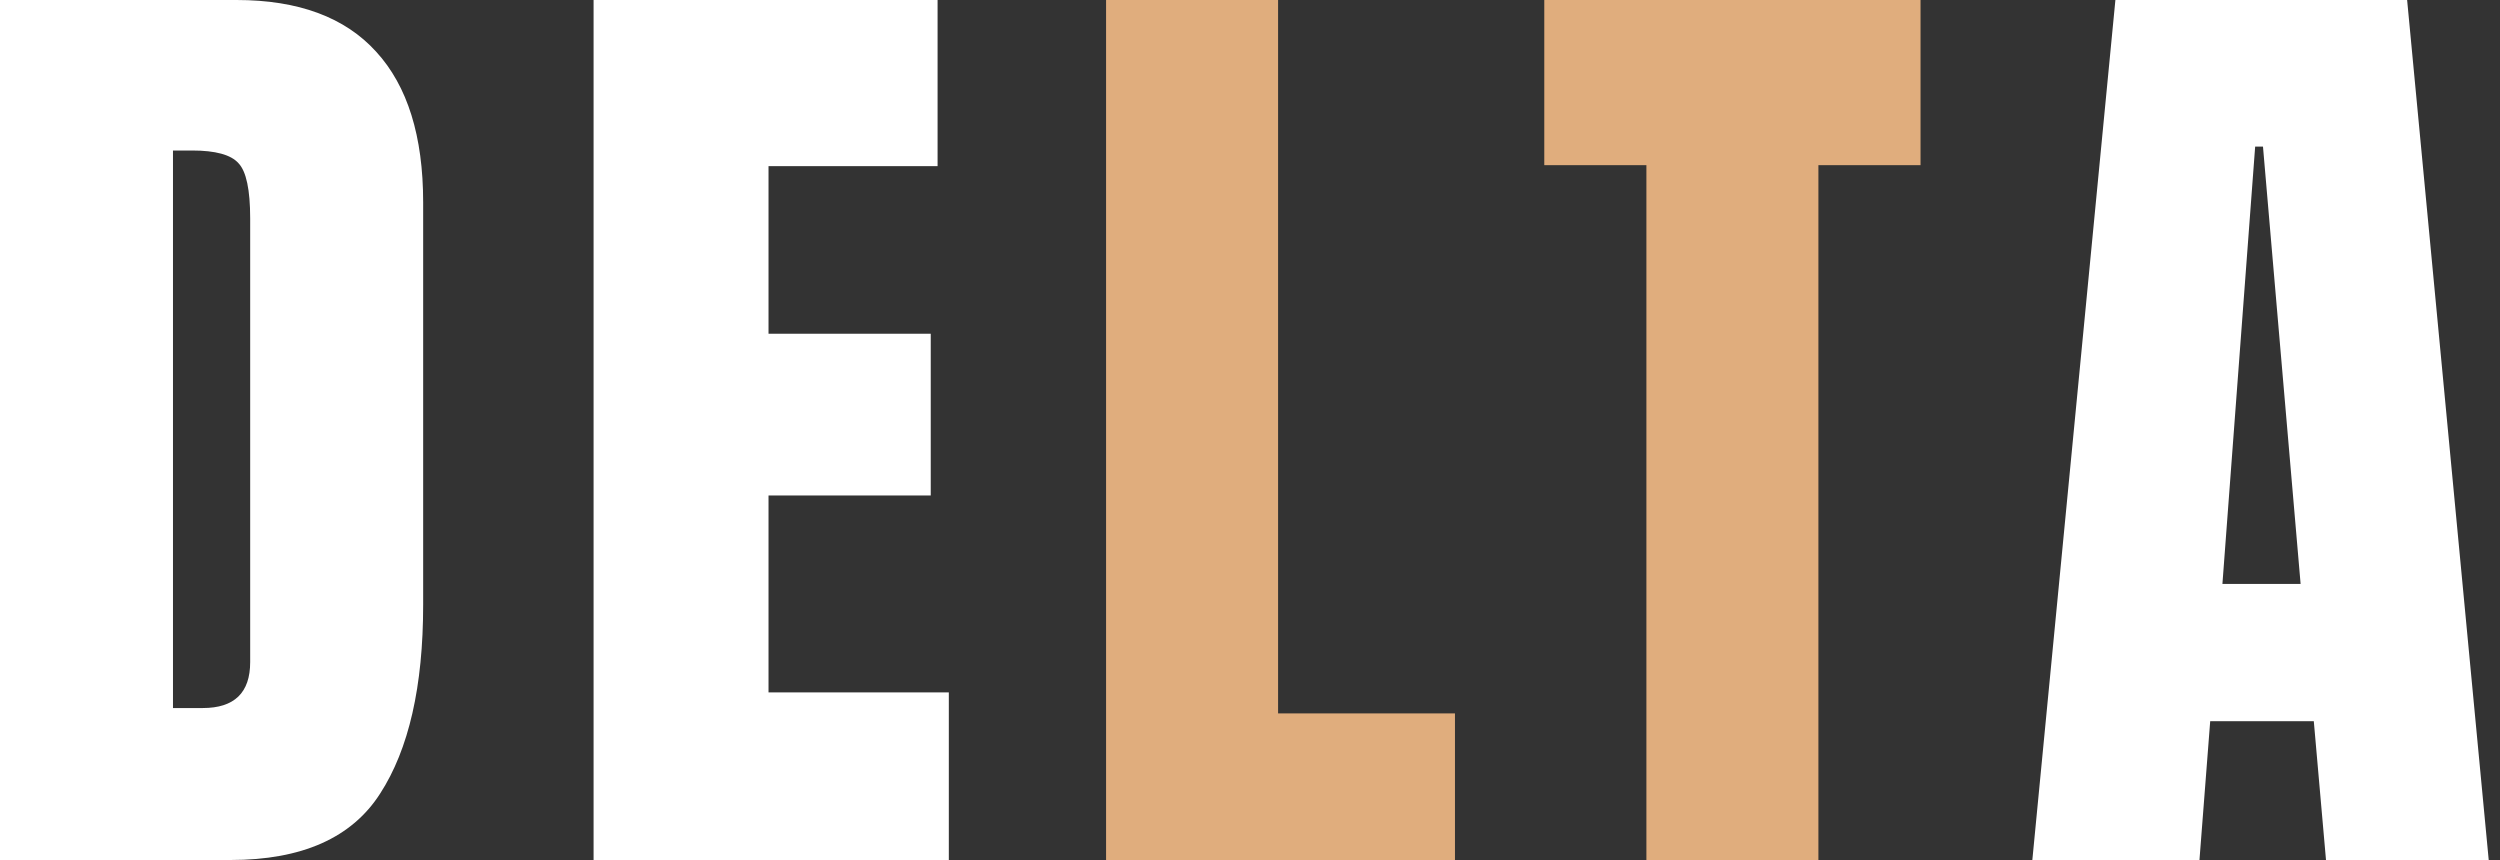
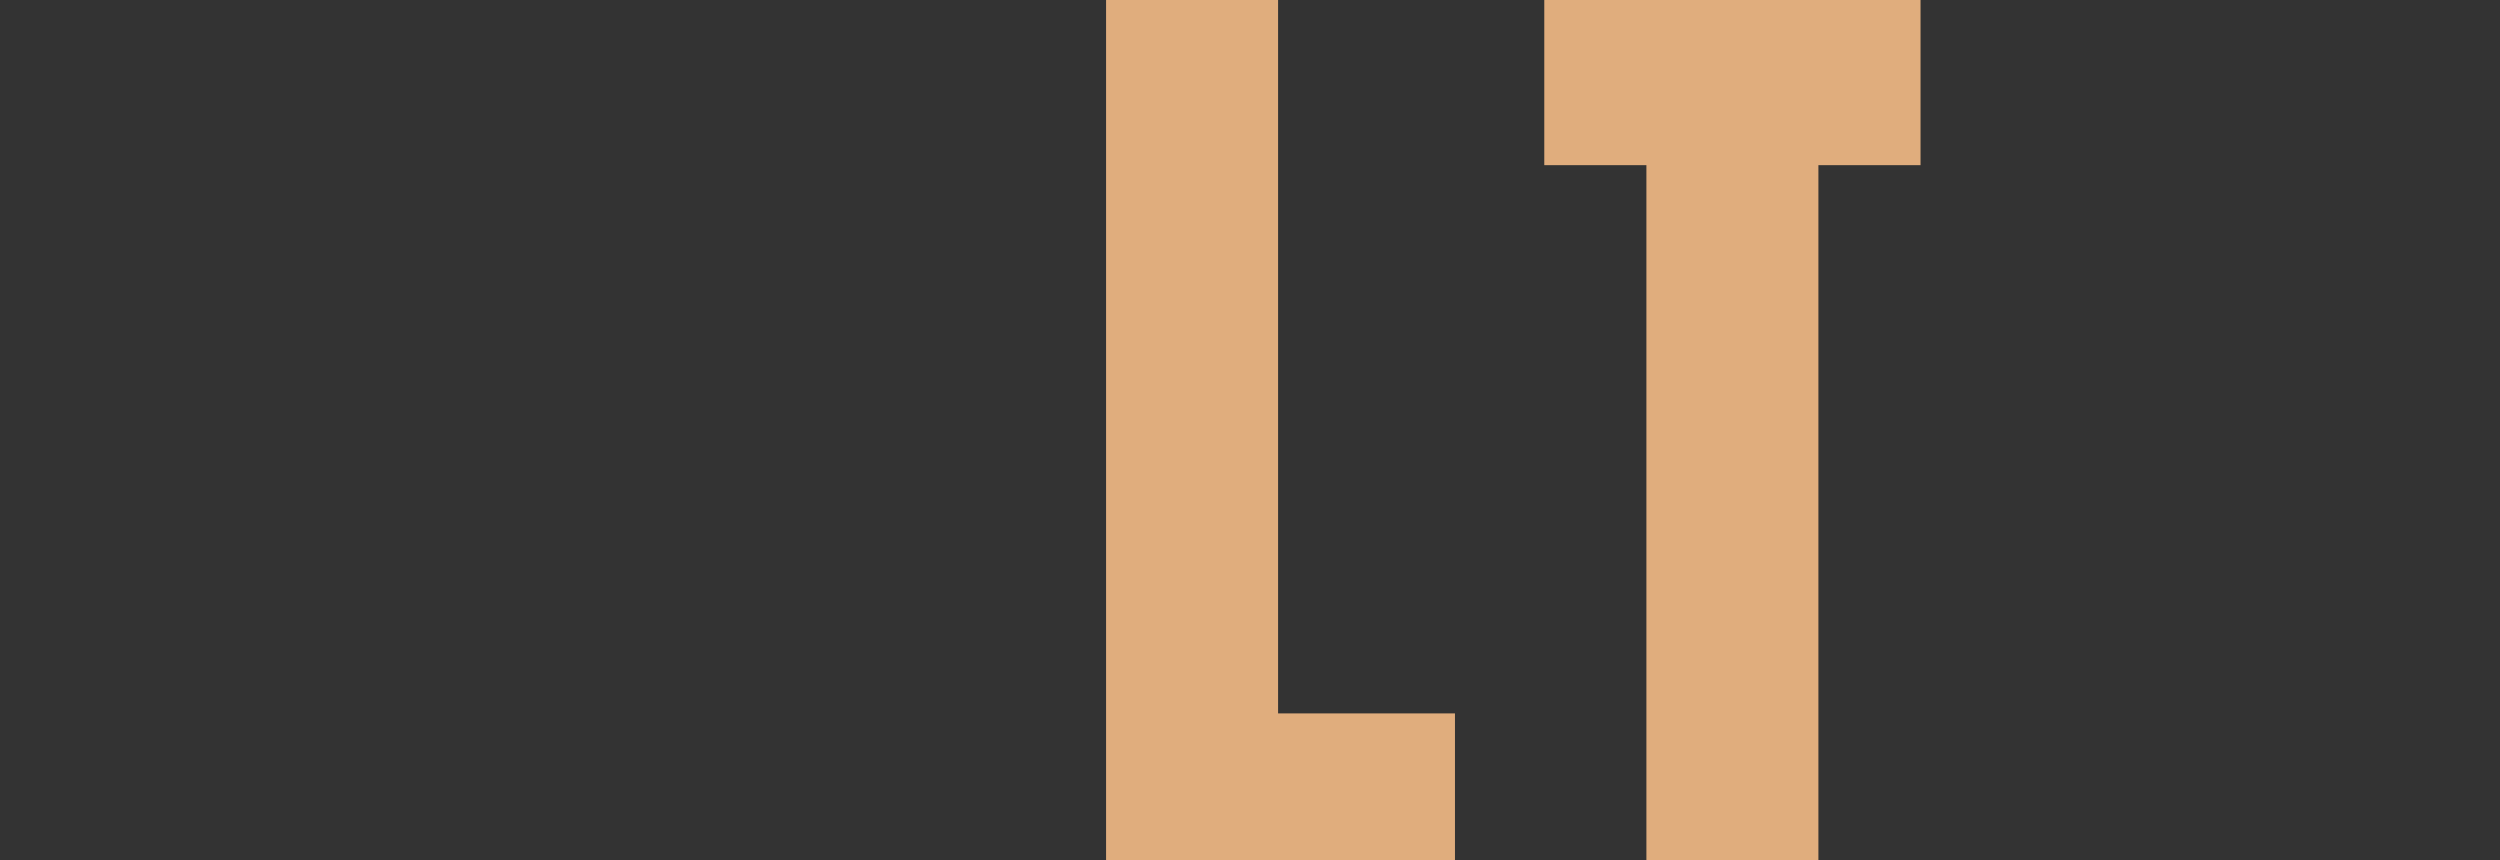
<svg xmlns="http://www.w3.org/2000/svg" width="125" height="43" viewBox="0 0 125 43" fill="none">
  <rect x="0" y="0" width="125" height="43" fill="#333333" stroke="none" />
-   <path d="M101.617 43L105.77 0H120.356L124.436 43H116.3L115.69 36.061H110.51L109.973 43H101.617ZM111.121 29.196H115.03L113.149 7.33H112.758L111.121 29.196Z" fill="white" />
  <path d="M82.32 43V8.258H77.214V0H96.027V8.258H90.92V43H82.32Z" fill="#E0AD7D" />
  <path d="M55.304 43V0H63.904V35.67H72.748V43H55.304Z" fill="#E0AD7D" />
-   <path d="M29.679 43V0H46.879V8.307H38.426V16.687H46.537V24.774H38.426V34.62H47.441V43H29.679Z" fill="white" />
-   <path d="M0 43V0H11.825C14.92 0 17.249 0.863 18.812 2.59C20.376 4.3 21.158 6.808 21.158 10.115V30.247C21.158 34.319 20.441 37.462 19.008 39.677C17.591 41.892 15.099 43 11.532 43H0ZM8.649 35.402H10.139C11.719 35.402 12.509 34.636 12.509 33.105V10.921C12.509 9.488 12.314 8.567 11.923 8.16C11.548 7.737 10.774 7.525 9.602 7.525H8.649V35.402Z" fill="white" />
</svg>